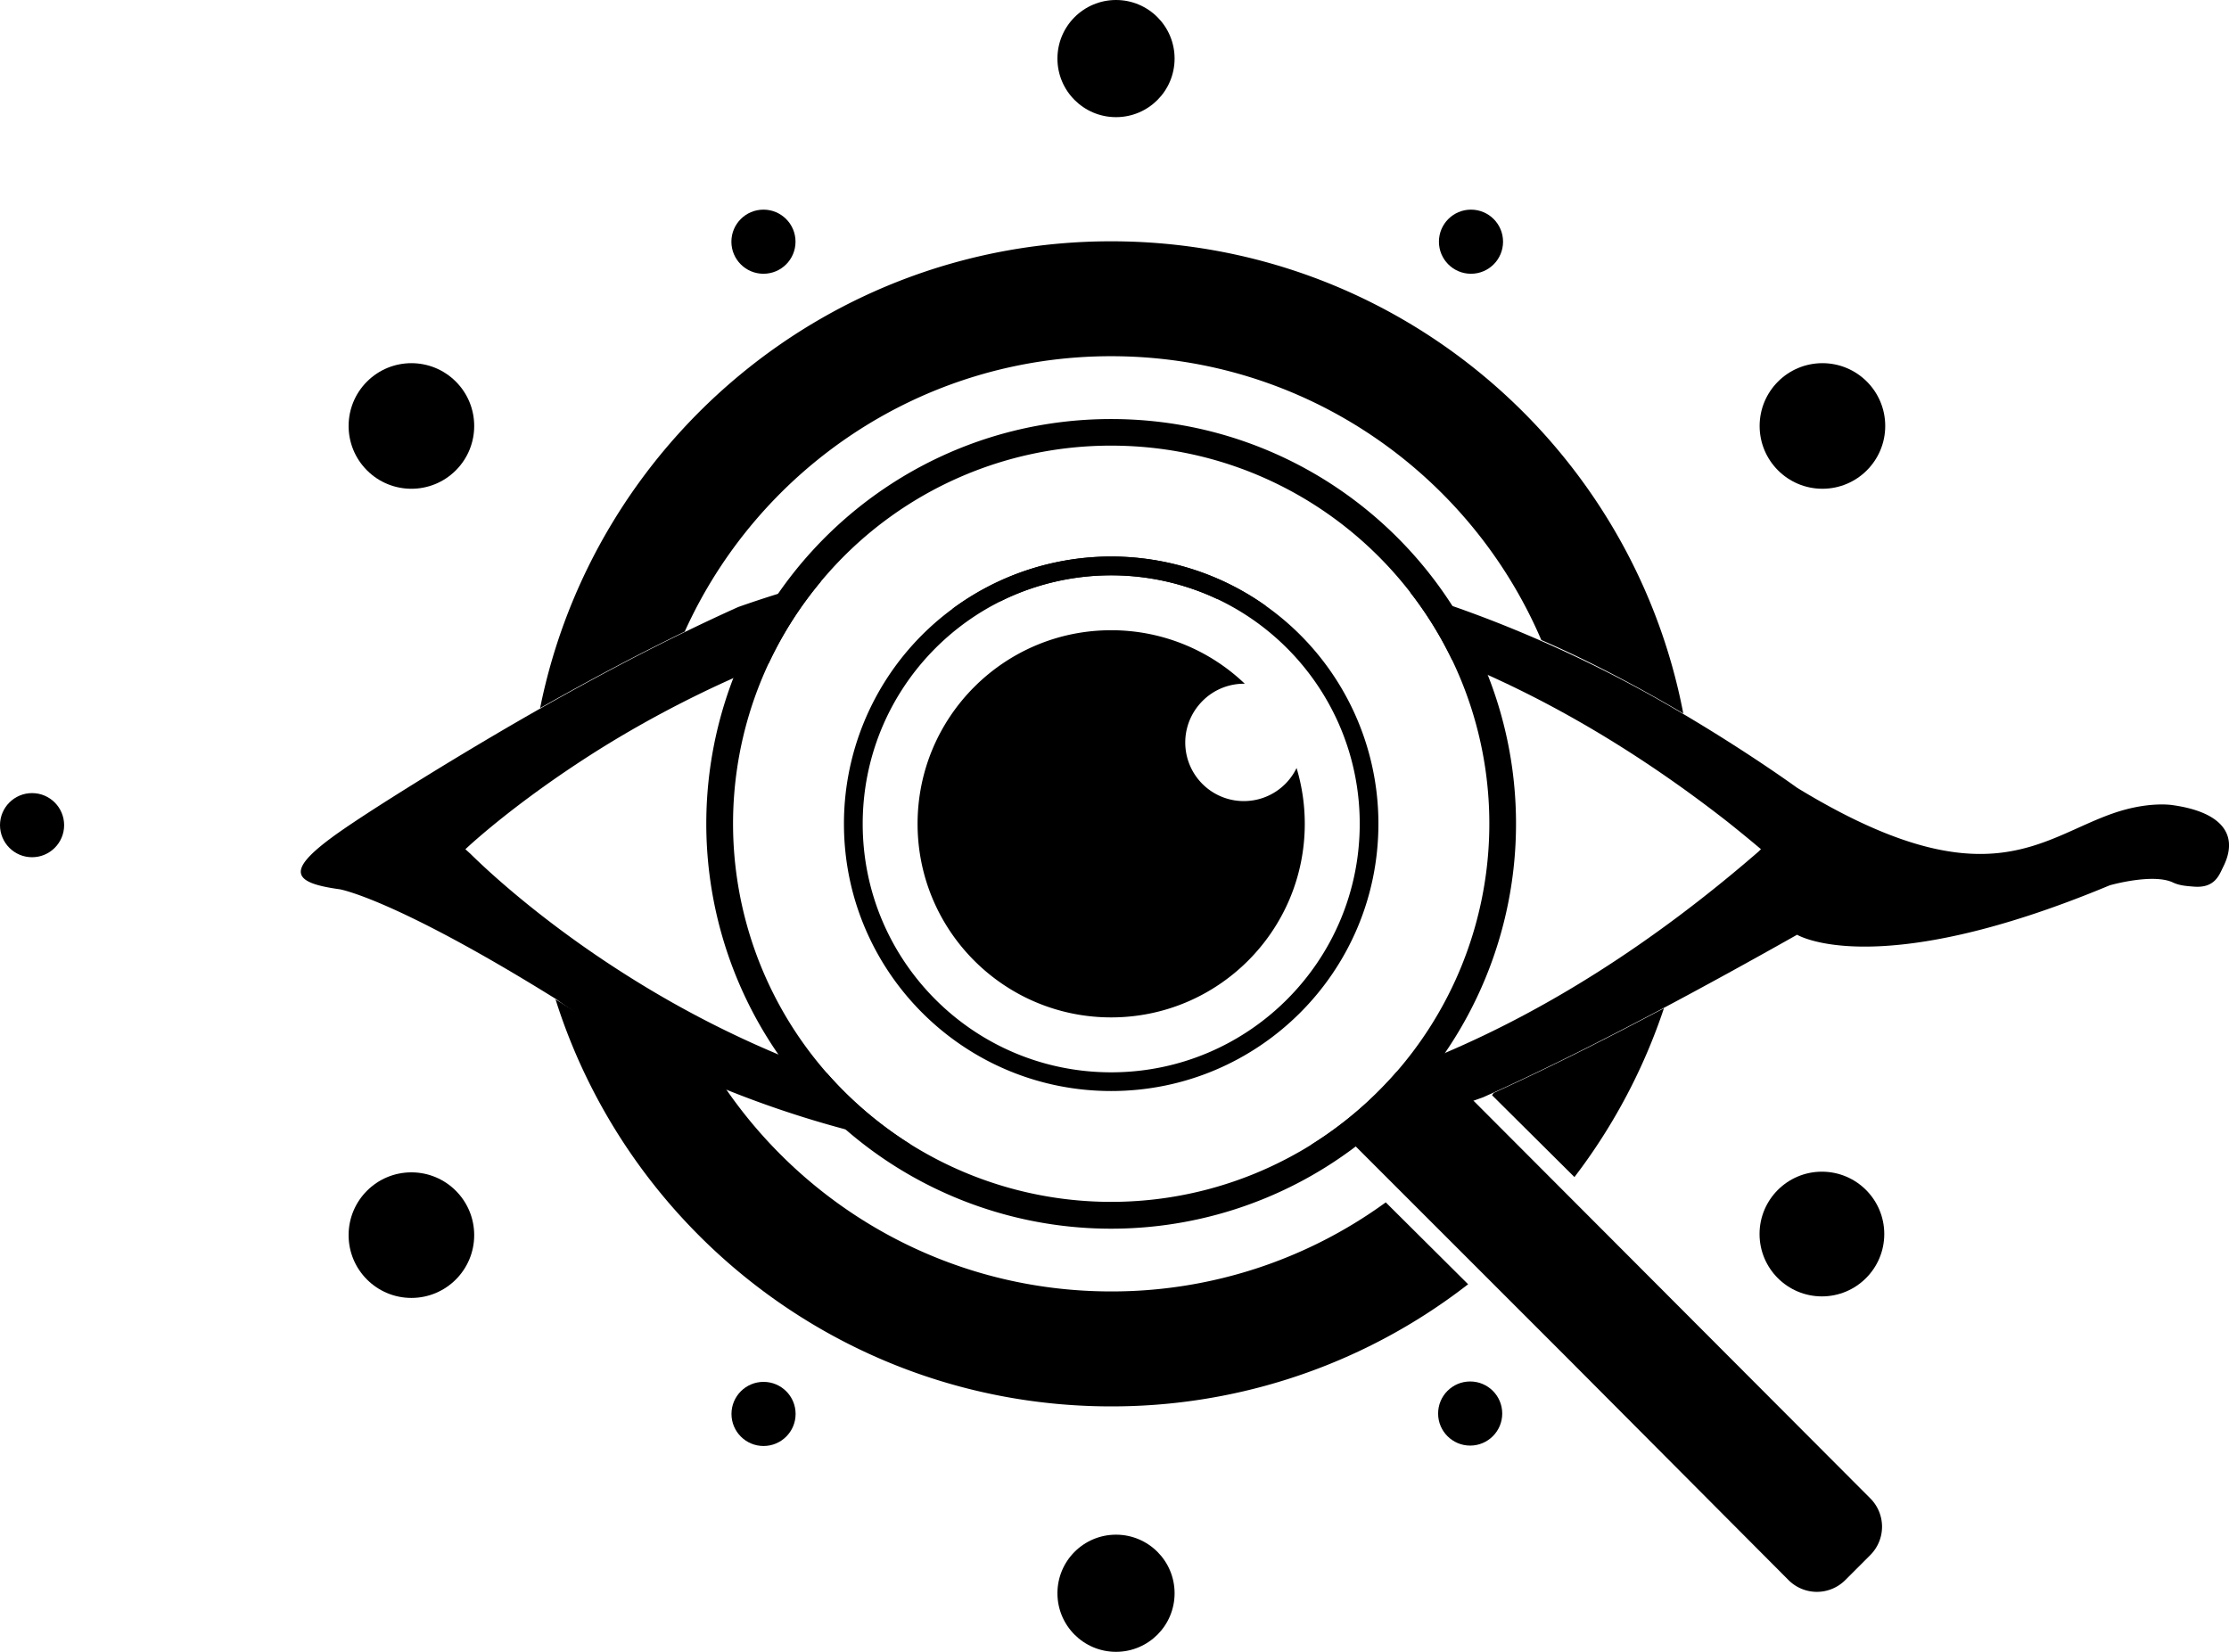
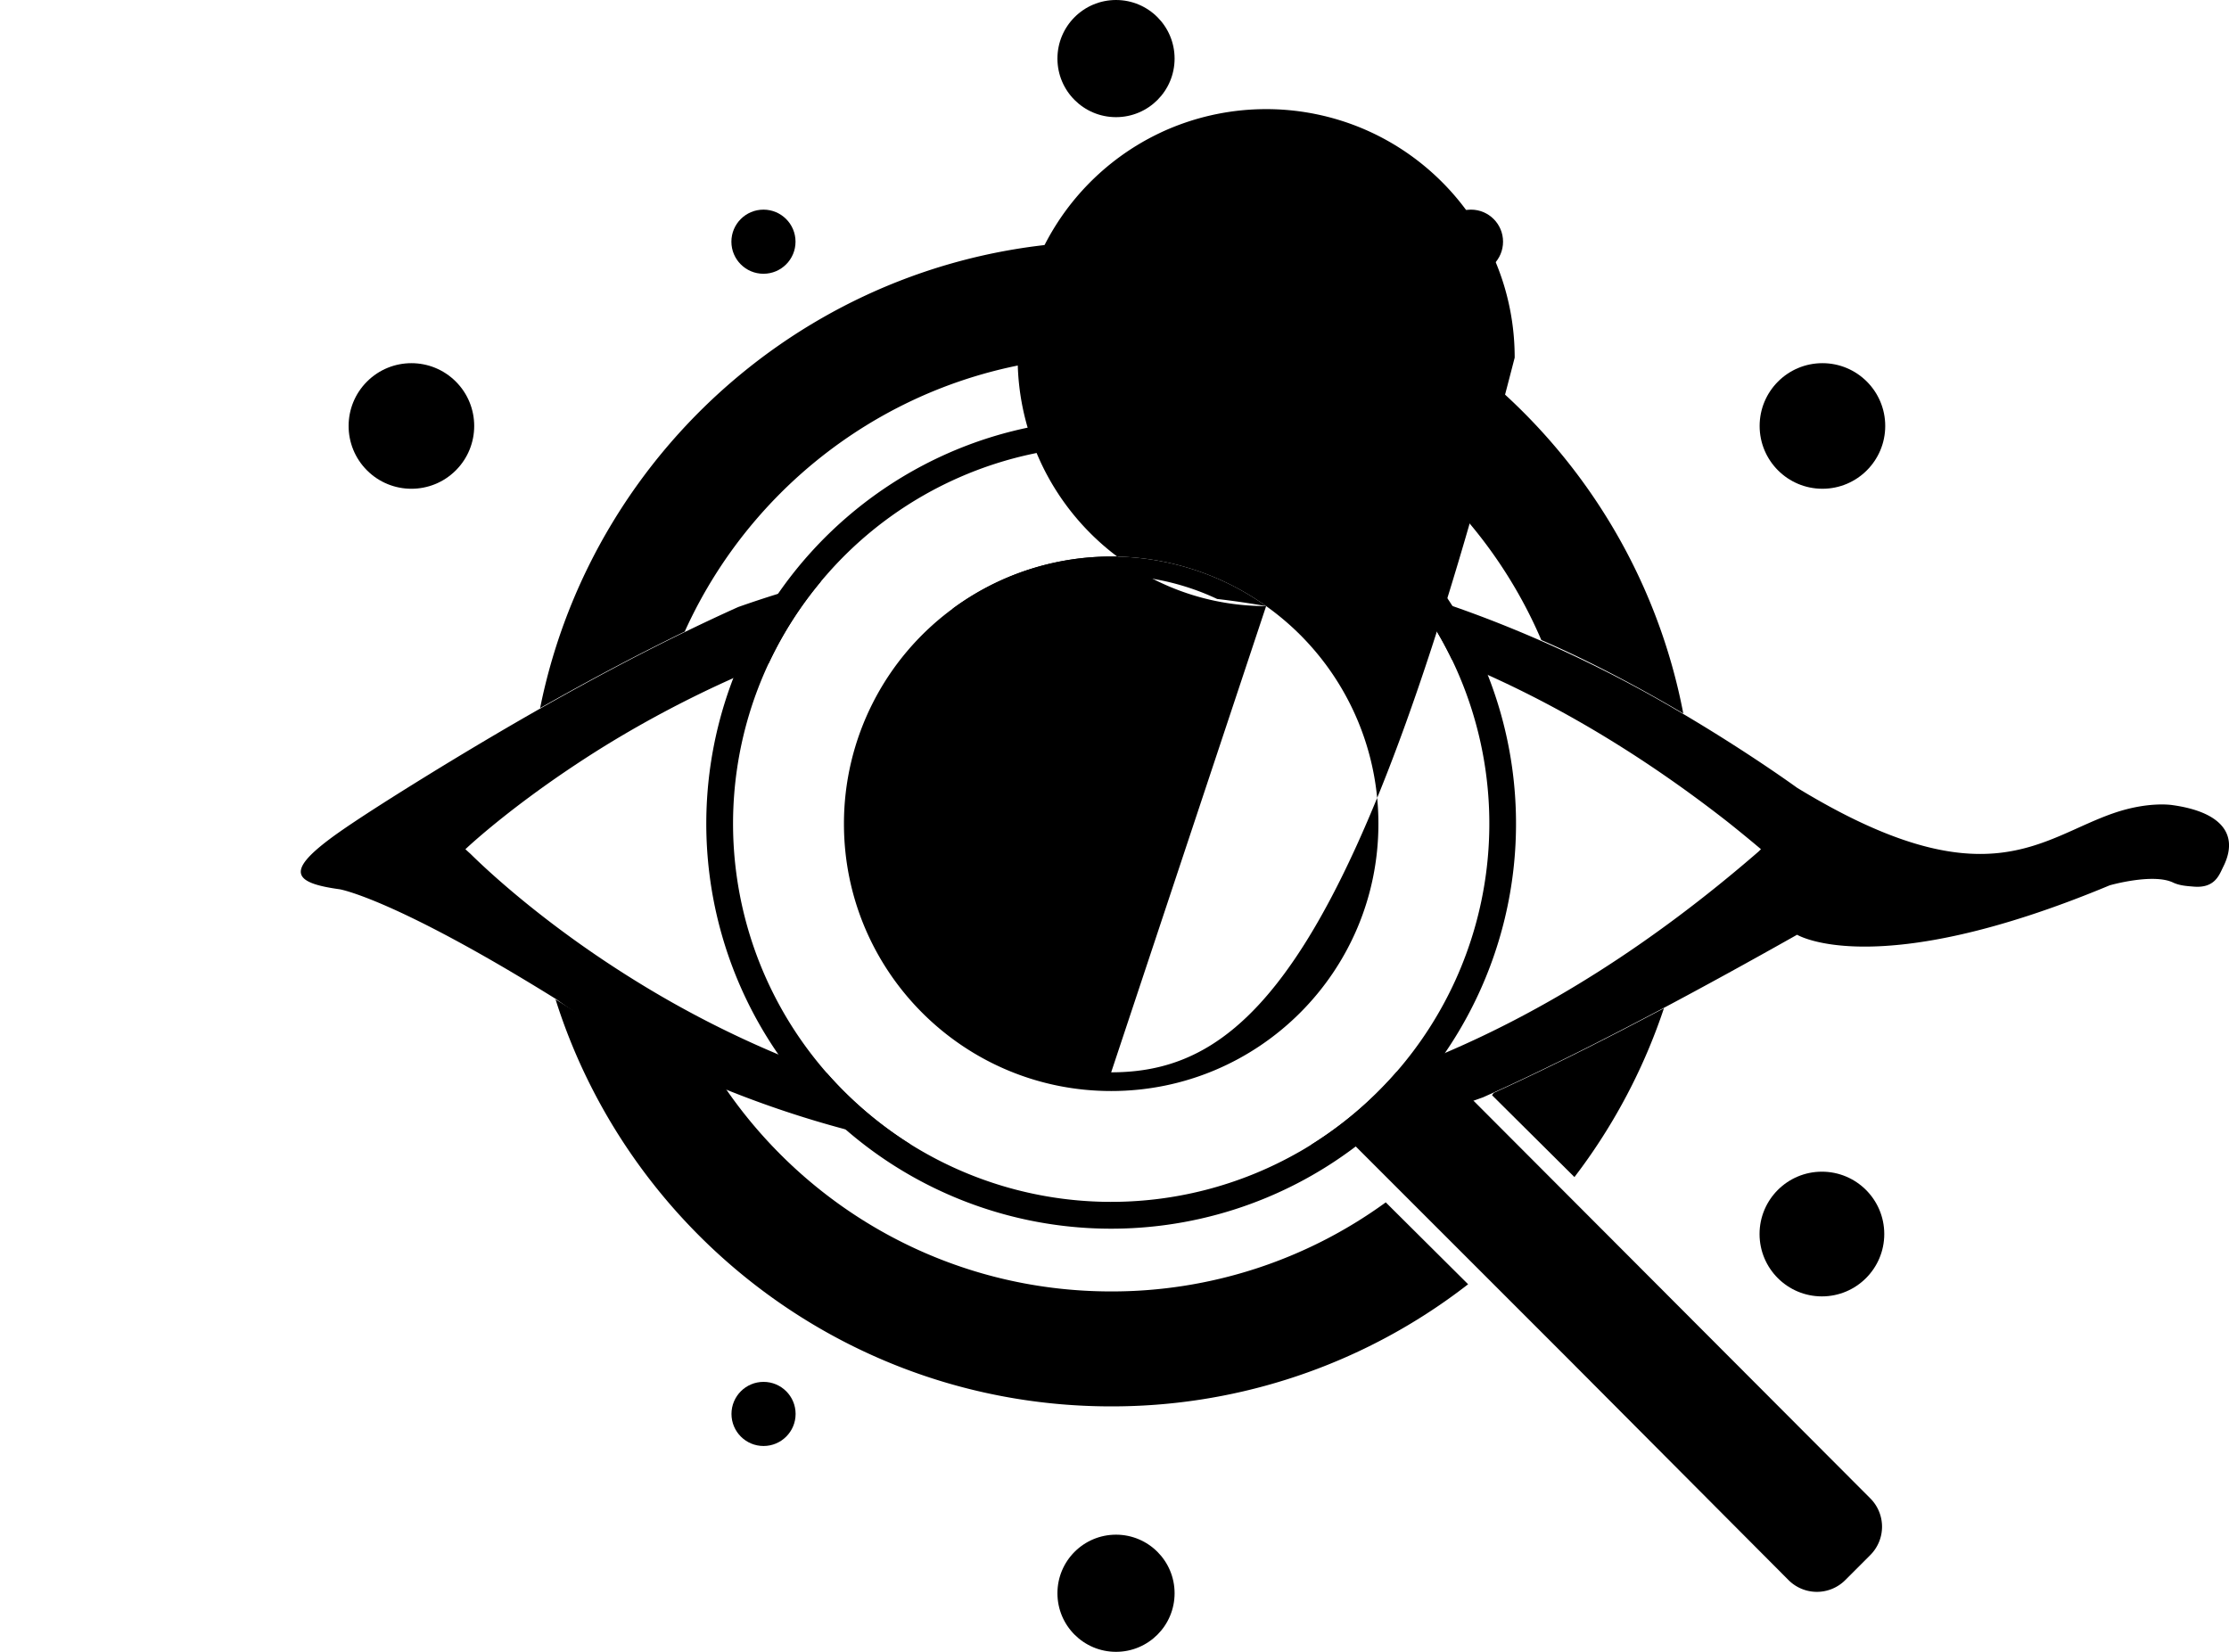
<svg xmlns="http://www.w3.org/2000/svg" viewBox="0 0 2431.04 1801.7">
  <title>Isotipo Findy (Positivo)</title>
  <g id="Capa_2" data-name="Capa 2">
    <path id="Circulo_Trasero" data-name="Circulo Trasero" d="M1796.27,1909.68a507.65,507.65,0,0,1-299.48,97.15c-174,0-327.59-87.09-419.64-220.07q-4.17-6-8.19-12.21a829.58,829.58,0,0,1-169.64-81l-.68-.43-7.87-4.91c81.2,257.37,321.82,444,606,444a632.52,632.52,0,0,0,364.54-114.9q12.62-8.87,24.78-18.31ZM1914,1790.26l-1.81,2.55,89.86,89.28q7.83-10.23,15.23-20.77a633.21,633.21,0,0,0,82.4-163.38C2025.47,1737.31,1964.33,1767.45,1914,1790.26ZM1496.79,861.42c-307.68,0-564.28,218.71-622.82,509.14,59.9-34,112.39-61.36,157.71-83.4,80-177.13,258.15-300.41,465.11-300.41,210.53,0,391.27,127.55,469.14,309.6,55.64,24.18,109.49,53.3,154.85,80.1C2064.54,1083.09,1806.56,861.42,1496.79,861.42Z" transform="translate(-284.9 -598.23)" />
    <circle cx="1987.62" cy="464.61" r="68.49" />
    <circle cx="733.59" cy="1062.84" r="68.49" transform="translate(-821.57 231.8) rotate(-45)" />
-     <circle cx="448.69" cy="1347.2" r="68.49" />
-     <circle cx="34.97" cy="900.03" r="34.97" />
    <circle cx="832.66" cy="263.63" r="34.97" />
    <circle cx="1604.32" cy="263.63" r="34.97" />
    <circle cx="832.75" cy="1542.22" r="34.97" />
-     <circle cx="1603.43" cy="1541.78" r="34.97" />
    <circle cx="1217.17" cy="63.89" r="63.89" />
    <circle cx="1217.17" cy="1737.81" r="63.89" />
    <circle cx="1987.05" cy="1346" r="68.01" />
    <path id="Contorno_del_ojo" data-name="Contorno del ojo" d="M1231.37,1812.42h0a414.48,414.48,0,0,1-39.73-38.22q-2.4-2.64-4.74-5.31-27.27-9.67-53-20.47a1111.11,1111.11,0,0,1-153.28-78.82c-100.2-61.62-164.58-122.27-182.54-140-1.87-1.69-3.74-3.38-5.61-5.09,0,0,24.95-23.8,70.64-57.56,22.72-16.79,50.57-36.05,83-56.07l.34-.21a1207.06,1207.06,0,0,1,138.22-72.78q18.84-8.4,38.7-16.41l.72-1.53a412.88,412.88,0,0,1,56.18-87.58q-23.38,6.26-45.66,13.19l-1.28.4q-22.2,6.91-43.28,14.36-26.5,11.89-57.42,26.87c-45.32,22-97.81,49.43-157.71,83.4q-51.42,29.16-110.18,65c-37.88,23.19-94.16,58.31-119.49,77.24-48.19,36-40.47,48.46,10.2,55.37,0,0,59.3,9.88,236.27,120l.17.1.1.07c.48.36,2.7,2,6.6,4.74,19.67,13.77,82.09,54.8,178.51,93.67a1120.38,1120.38,0,0,0,130,43.32c22.66,6,46.37,11.6,71.08,16.5A414.8,414.8,0,0,1,1231.37,1812.42Zm429.12-556.8a290.94,290.94,0,0,0-34.71-20.26h0a291.26,291.26,0,0,0-298.49,24.32c-1.24.89-2.47,1.78-3.69,2.69q26-4.93,53-8.57c2-1,4.12-2,6.21-3h0a271.75,271.75,0,0,1,221.58-2.87h0q4,1.74,8,3.62,26.44,3.07,53.42,7.76C1664,1258.07,1662.27,1256.83,1660.49,1255.62Zm993.82,220.77s-25.85-4.42-64.12,8.74c-80.18,27.57-139.89,97.64-345.37-27.69,0,0-51.29-37.42-125-81-11.34-6.7-23.21-13.55-35.51-20.42l-2.29-1.27a1410.65,1410.65,0,0,0-164.54-77.56l-.36-.14q-24.15-9.48-48-17.77-23.31-8.11-46.31-15.13c1.67,2.12,3.29,4.26,4.9,6.42a410.81,410.81,0,0,1,39.09,63.8c.54,1.09,1.07,2.18,1.59,3.28q19.49,7.88,39.16,16.74c84.93,38.26,172.25,90.5,261,159.84q18.42,14.63,36.93,30.24s-.83.84-2.47,2.44l-.08.08c-117.71,102.13-232.36,173-342.13,219.77q-26.7,11.38-53,20.89c-.57.66-1.15,1.31-1.72,2a414.19,414.19,0,0,1-91.16,77.24q34-6.55,69-15.42,53-13.45,108.07-32.68,5.17-1.82,10.37-3.69,5.26-2.35,10.69-4.81c50.35-22.81,111.49-53,185.68-92.32,43.32-23,91.08-49.15,143.74-78.84l2.42-1.36s86,52.46,341-53.92c0,0,47-13.44,68.95-3.06,7.2,3.41,14.92,3.88,22.86,4.52,23.16,1.86,27.69-13.12,32.06-21.86C2727.48,1507.84,2706.77,1483.67,2654.31,1476.39Z" transform="translate(-284.9 -598.23)" />
    <g id="Pupila">
-       <path d="M1665.8,1259.32c-1.76-1.25-3.53-2.49-5.31-3.7a290.94,290.94,0,0,0-34.71-20.26h0a291.26,291.26,0,0,0-298.49,24.32c-1.24.89-2.47,1.78-3.69,2.69a291,291,0,0,0-118.25,234.42c0,161,130.49,291.45,291.45,291.45s291.45-130.49,291.45-291.45A291.06,291.06,0,0,0,1665.8,1259.32Zm-169,508.52c-149.69,0-271-121.36-271-271,0-106.52,61.45-198.69,150.83-243,2-1,4.12-2,6.21-3h0a271.75,271.75,0,0,1,221.58-2.87h0q4,1.74,8,3.62c91.89,43.37,155.46,136.87,155.46,245.23C1767.84,1646.48,1646.49,1767.84,1496.79,1767.84Z" transform="translate(-284.9 -598.23)" />
-       <path d="M1707.94,1496.79c0,116.61-94.53,211.14-211.15,211.14s-211.14-94.53-211.14-211.14,94.53-211.15,211.14-211.15A210.44,210.44,0,0,1,1642.5,1344a63.67,63.67,0,0,0-46,18.7,65.88,65.88,0,0,0-4.57,5.08A63.89,63.89,0,1,0,1699,1435.92,211,211,0,0,1,1707.94,1496.79Z" transform="translate(-284.9 -598.23)" />
+       <path d="M1665.8,1259.32c-1.76-1.25-3.53-2.49-5.31-3.7a290.94,290.94,0,0,0-34.71-20.26h0a291.26,291.26,0,0,0-298.49,24.32c-1.24.89-2.47,1.78-3.69,2.69a291,291,0,0,0-118.25,234.42c0,161,130.49,291.45,291.45,291.45s291.45-130.49,291.45-291.45A291.06,291.06,0,0,0,1665.8,1259.32Zc-149.69,0-271-121.36-271-271,0-106.52,61.45-198.69,150.83-243,2-1,4.12-2,6.21-3h0a271.75,271.75,0,0,1,221.58-2.87h0q4,1.74,8,3.62c91.89,43.37,155.46,136.87,155.46,245.23C1767.84,1646.48,1646.49,1767.84,1496.79,1767.84Z" transform="translate(-284.9 -598.23)" />
    </g>
    <path id="Lupa" d="M1084.39,1496.79a410.69,410.69,0,0,1,39-175.34q-19.85,8-38.7,16.41a442.28,442.28,0,0,0,49.19,410.56q25.69,10.74,53,20.47A410.81,410.81,0,0,1,1084.39,1496.79Zm1240.33,735.75-432.8-433.78L1852.11,1759q3.65-4.92,7.15-10c.52-.74,1-1.48,1.54-2.23a442.24,442.24,0,0,0,46.71-412.37q-.6-1.55-1.23-3.09a439.44,439.44,0,0,0-36-70.12c-.4-.64-.81-1.27-1.21-1.9-78.43-122.7-215.86-204-372.29-204-147.74,0-278.53,72.56-358.68,184-1.6,2.22-3.17,4.45-4.73,6.7a439.1,439.1,0,0,0-48.15,90.61l-.51,1.32a442.28,442.28,0,0,0,49.19,410.56q1.56,2.25,3.15,4.48a443.74,443.74,0,0,0,43,51.58q13,13.37,27.06,25.6a441.59,441.59,0,0,0,556.43,18.56l229.62,229.62,242.4,243.38a43.72,43.72,0,0,0,61.84,0l27.26-27.27A43.71,43.71,0,0,0,2324.72,2232.54Zm-622.7-378a412.82,412.82,0,0,1-423.77-8,414.8,414.8,0,0,1-46.88-34.16h0a414.48,414.48,0,0,1-39.73-38.22q-2.4-2.64-4.74-5.31a412.77,412.77,0,0,1-63.47-447.44l.72-1.53a412.88,412.88,0,0,1,56.18-87.58q6-7.12,12.24-14a411.32,411.32,0,0,1,304.23-134c132.58,0,250.55,62.57,326,159.78,1.67,2.12,3.29,4.26,4.9,6.42a410.81,410.81,0,0,1,39.09,63.8c.54,1.09,1.07,2.18,1.59,3.28a412.69,412.69,0,0,1-60.58,450c-.57.66-1.15,1.31-1.72,2a414.19,414.19,0,0,1-91.16,77.24Q1708.53,1850.84,1702,1854.58Z" transform="translate(-284.9 -598.23)" />
  </g>
</svg>